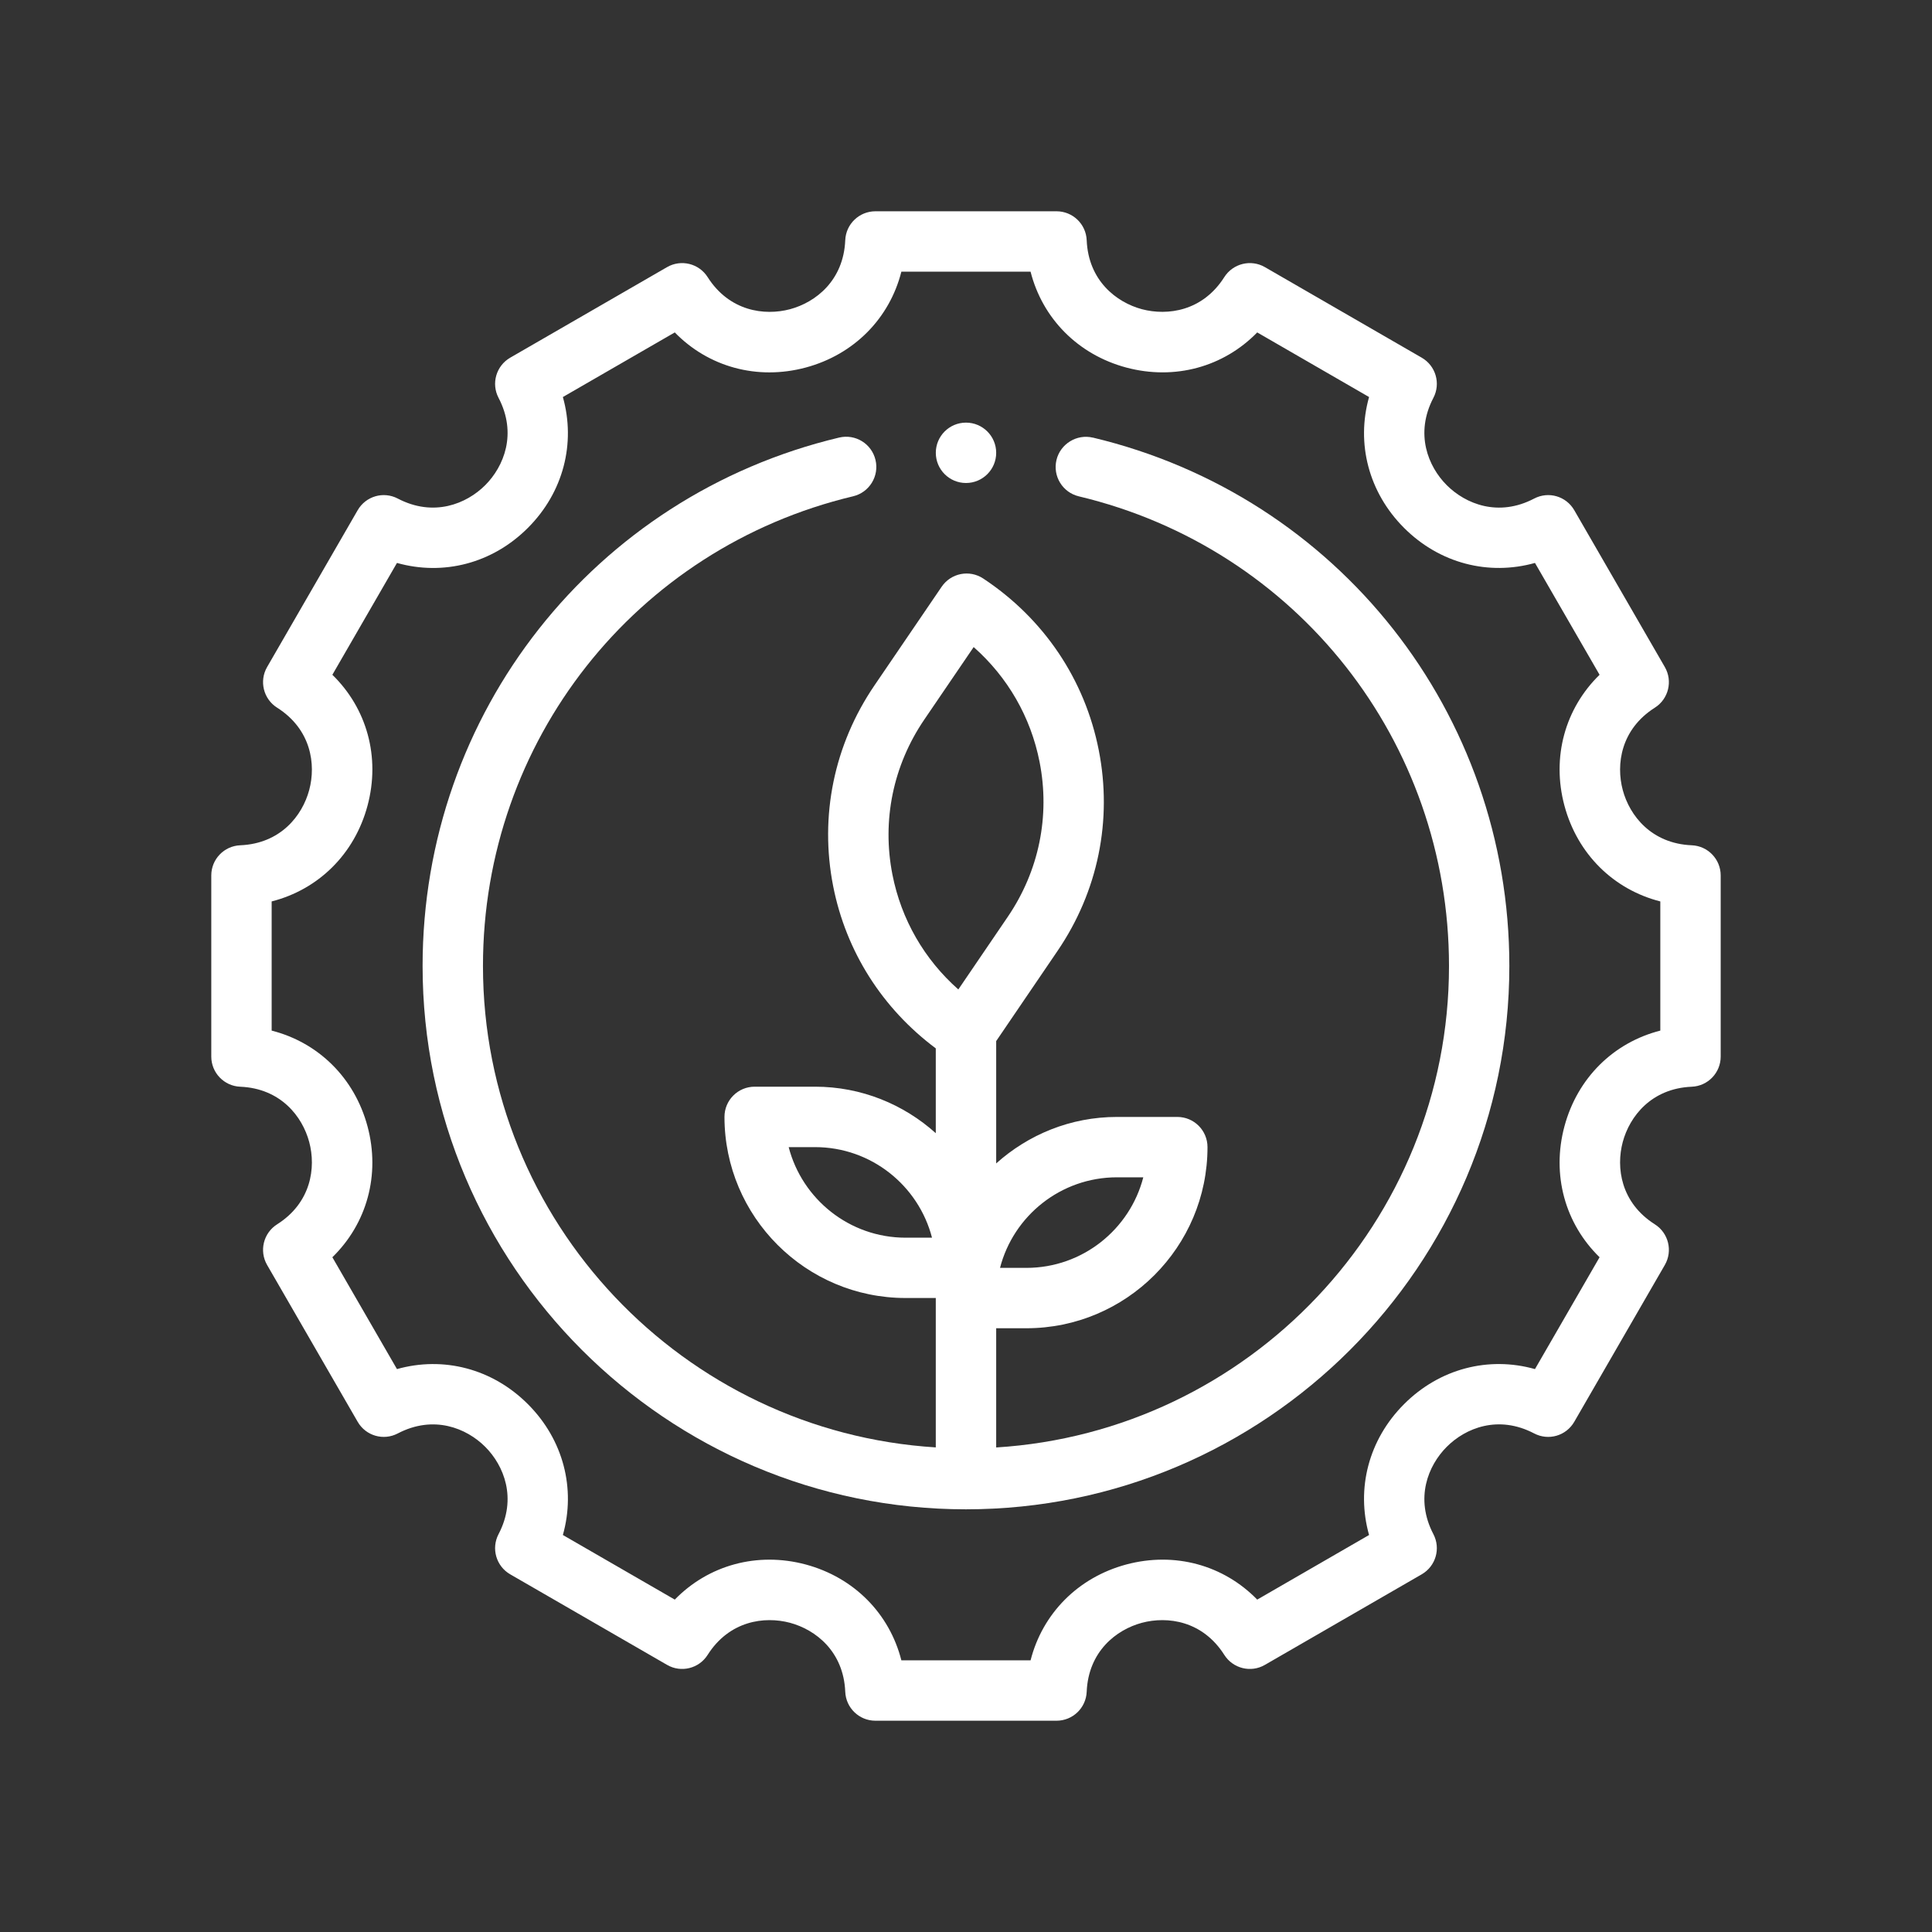
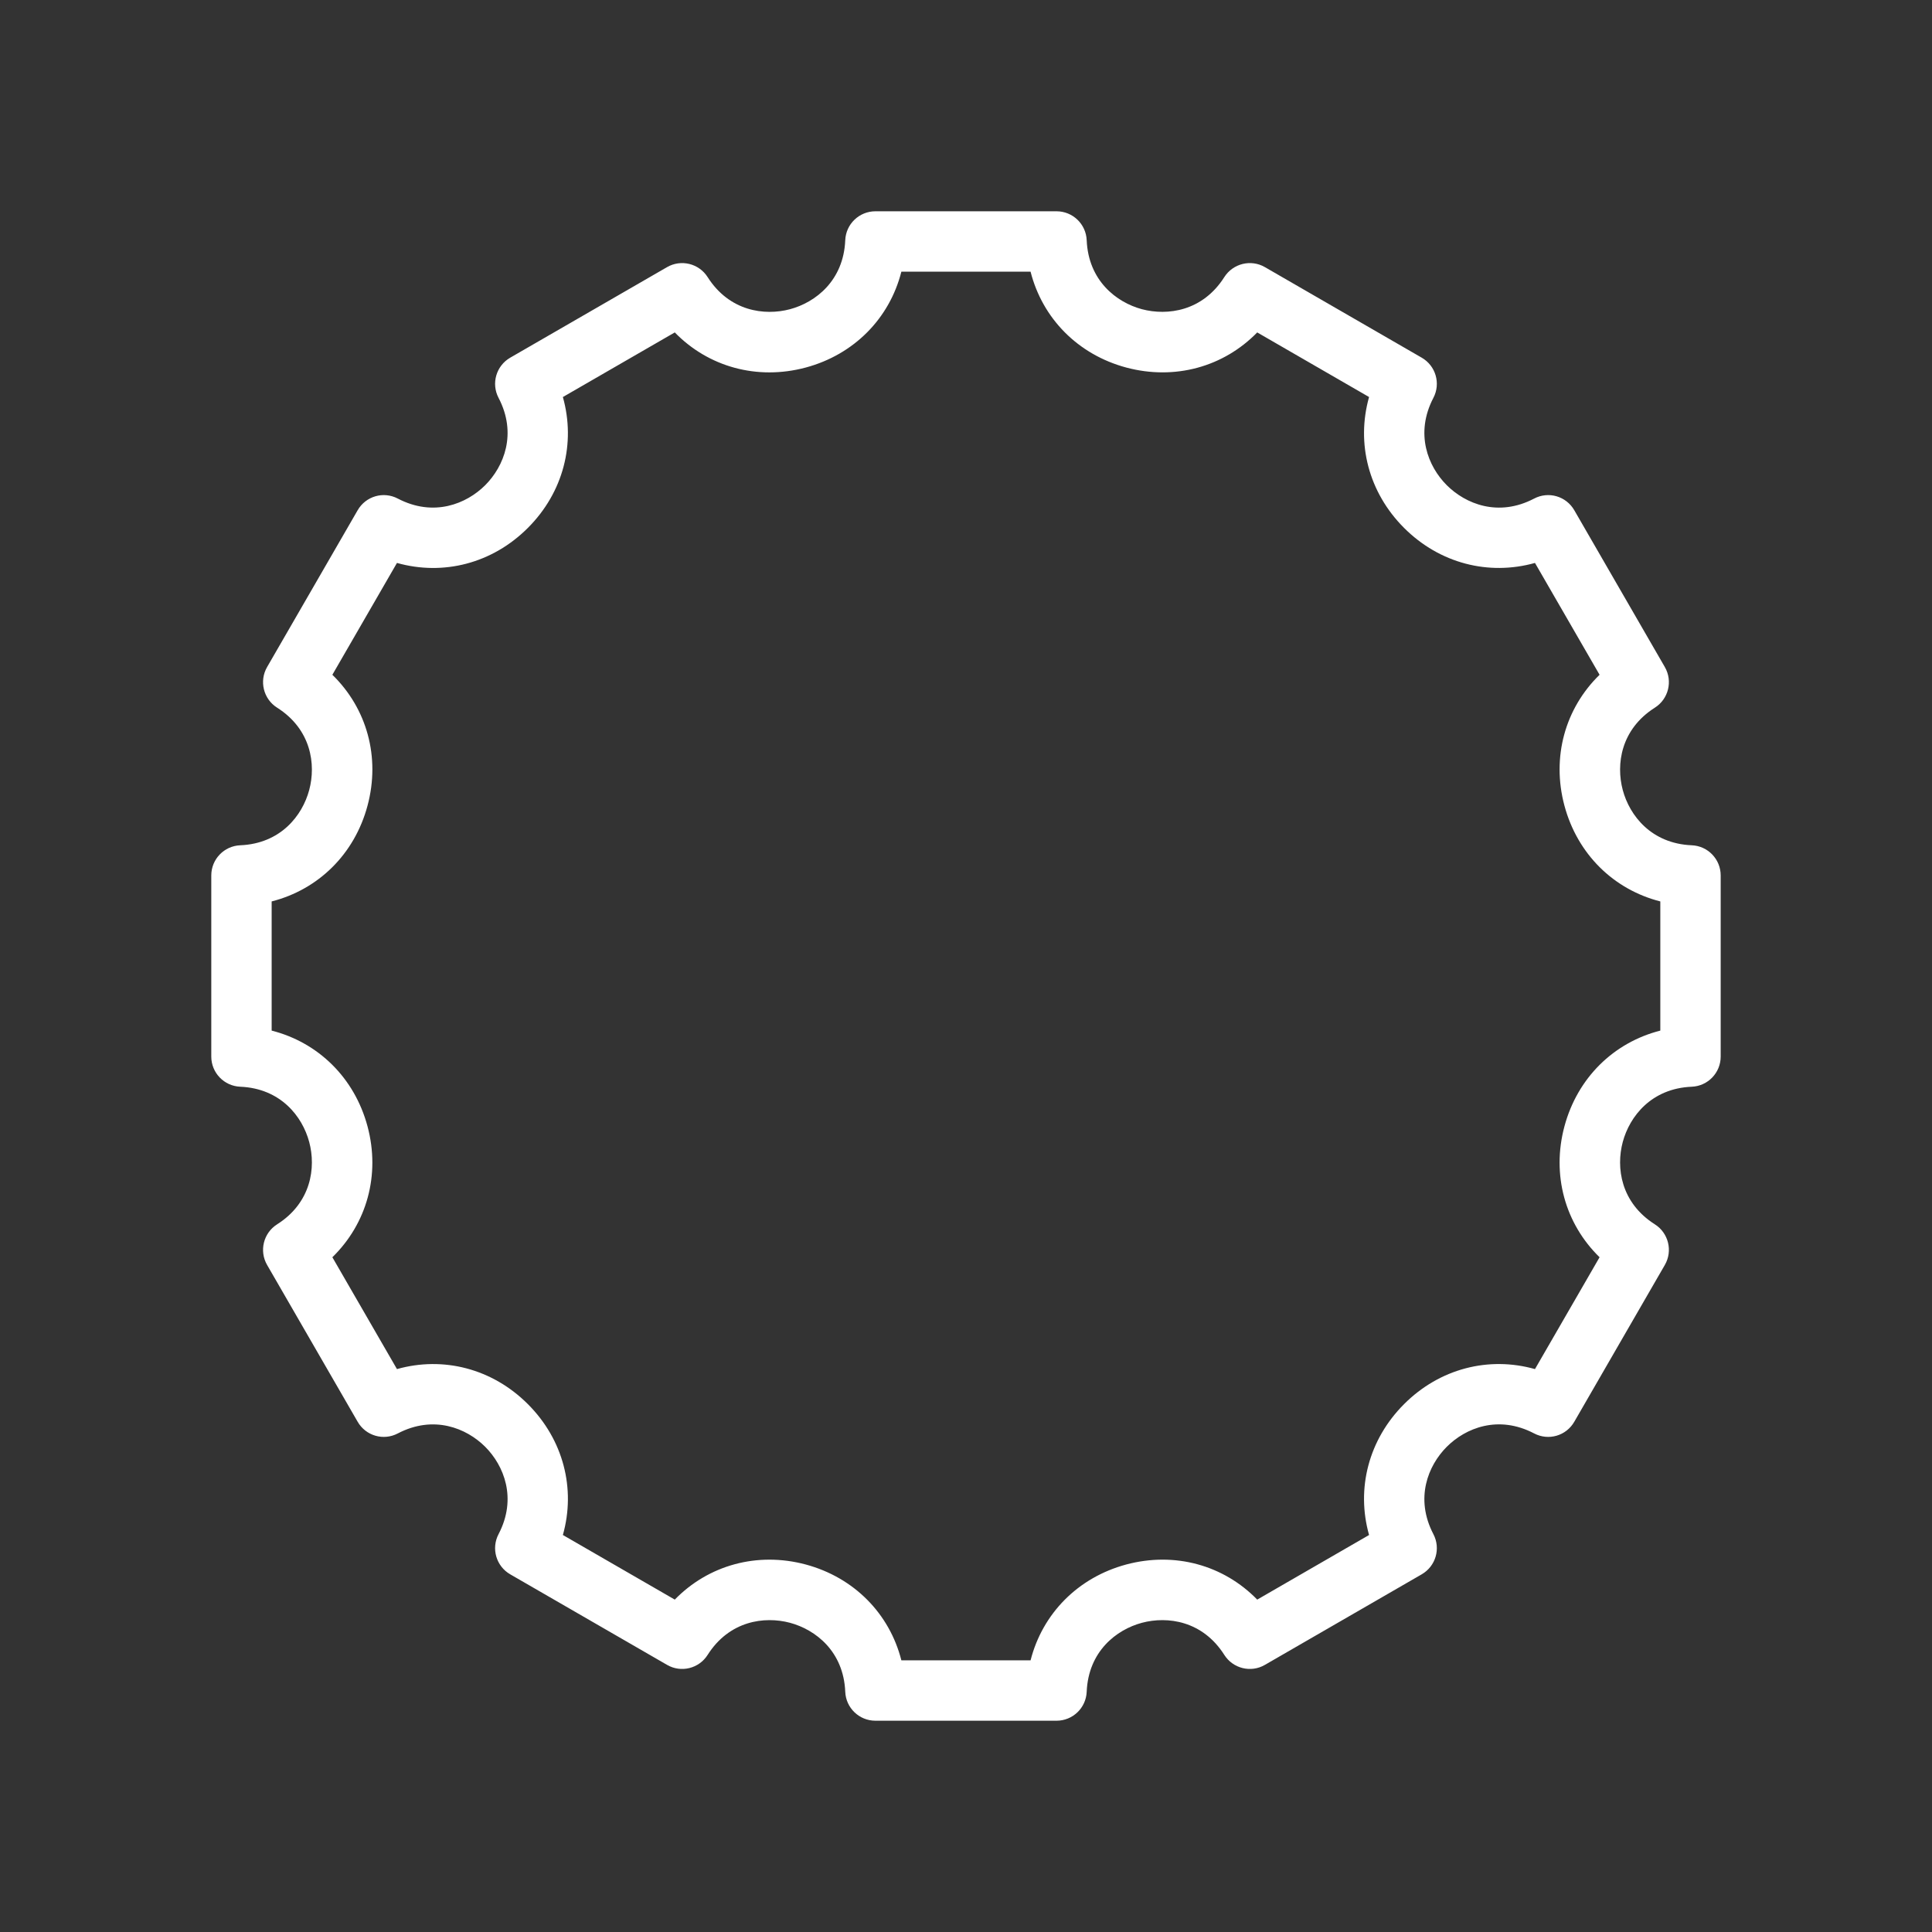
<svg xmlns="http://www.w3.org/2000/svg" id="Outline" version="1.1" viewBox="0 0 64 64">
  <rect x="0" y="0" width="64" height="64" fill="#333333" stroke="none" />
  <path d="M56.042,28.001c-1.339-.056-2.059-.982-2.286-1.83-.227-.849-.067-2.011,1.064-2.729.452-.287.598-.881.33-1.345l-3-5.195c-.268-.465-.852-.637-1.33-.386-1.188.622-2.272.177-2.894-.443-.621-.621-1.063-1.707-.443-2.894.249-.476.078-1.062-.386-1.33l-5.195-3c-.464-.268-1.057-.121-1.345.33-.717,1.13-1.879,1.288-2.729,1.064-.848-.228-1.774-.947-1.83-2.286-.022-.535-.463-.958-.999-.958h-6c-.536,0-.977.423-.999.958-.056,1.339-.982,2.059-1.83,2.286-.849.226-2.011.066-2.729-1.064-.287-.451-.879-.598-1.344-.33l-5.196,3c-.464.269-.635.854-.386,1.33.621,1.186.179,2.272-.442,2.894-.622.621-1.708,1.063-2.895.443-.477-.251-1.062-.079-1.33.386l-3,5.195c-.268.464-.122,1.058.331,1.345,1.131.717,1.292,1.88,1.064,2.728-.227.849-.947,1.775-2.285,1.831-.536.022-.959.463-.959.999v6c0,.536.423.977.959.999,1.338.056,2.058.982,2.285,1.831.228.848.067,2.011-1.064,2.728-.453.287-.599.881-.331,1.345l3,5.195c.268.465.853.637,1.33.386,1.188-.62,2.273-.178,2.895.443.621.621,1.063,1.708.442,2.894-.249.476-.078,1.062.386,1.33l5.196,3c.465.27,1.057.122,1.344-.33.717-1.131,1.88-1.29,2.729-1.064.848.228,1.774.947,1.83,2.286.022.535.463.958.999.958h6c.536,0,.977-.423.999-.958.056-1.339.982-2.059,1.83-2.286.849-.226,2.011-.067,2.729,1.064.288.452.881.6,1.345.33l5.195-3c.464-.269.635-.854.386-1.33-.62-1.187-.178-2.272.443-2.894s1.705-1.065,2.894-.443c.479.251,1.062.079,1.33-.386l3-5.195c.268-.464.122-1.058-.33-1.345-1.132-.718-1.291-1.88-1.064-2.729.228-.848.947-1.774,2.286-1.83.535-.022.958-.463.958-.999v-6c0-.536-.423-.977-.958-.999ZM55,34.14c-1.544.393-2.744,1.563-3.176,3.172-.431,1.608.023,3.224,1.164,4.336l-2.14,3.705c-1.535-.433-3.159-.018-4.336,1.16-1.178,1.178-1.592,2.803-1.16,4.336l-3.705,2.14c-1.112-1.141-2.724-1.593-4.336-1.164-1.608.432-2.779,1.632-3.172,3.176h-4.28c-.392-1.544-1.563-2.744-3.171-3.176-1.605-.428-3.223.022-4.335,1.164l-3.707-2.14c.432-1.533.018-3.158-1.159-4.335-1.178-1.179-2.803-1.593-4.337-1.161l-2.14-3.705c1.141-1.112,1.595-2.727,1.165-4.335-.431-1.609-1.632-2.78-3.176-3.173v-4.279c1.544-.393,2.745-1.563,3.176-3.173.431-1.608-.023-3.223-1.165-4.335l2.14-3.705c1.535.432,3.16.018,4.337-1.161,1.177-1.177,1.59-2.802,1.159-4.335l3.707-2.14c1.112,1.142,2.728,1.593,4.335,1.164,1.608-.432,2.779-1.632,3.171-3.176h4.28c.393,1.544,1.563,2.744,3.172,3.176,1.61.428,3.223-.023,4.336-1.164l3.705,2.14c-.432,1.533-.018,3.158,1.16,4.336,1.177,1.177,2.801,1.59,4.336,1.16l2.14,3.705c-1.141,1.112-1.595,2.728-1.164,4.336.432,1.608,1.632,2.779,3.176,3.172v4.279Z" fill="#fff" stroke-width="0" />
-   <path d="M36.201,14.497c-.526-.127-1.076.203-1.204.741-.128.537.203,1.076.741,1.204,7.22,1.721,12.262,8.118,12.262,15.558,0,8.485-6.644,15.429-15,15.949v-3.949h1c3.309,0,6-2.691,6-6,0-.553-.447-1-1-1h-2c-1.538,0-2.937.586-4,1.54v-4.053l2.033-2.988c1.338-1.964,1.823-4.325,1.365-6.648-.46-2.34-1.819-4.359-3.826-5.686-.457-.303-1.07-.181-1.378.271l-2.229,3.273c-1.337,1.964-1.822,4.325-1.365,6.648.427,2.167,1.631,4.051,3.399,5.372v2.809c-1.063-.954-2.462-1.54-4-1.54h-2c-.552,0-1,.447-1,1,0,3.309,2.691,6,6,6h1v4.949c-8.356-.52-15-7.465-15-15.949,0-7.439,5.042-13.837,12.262-15.558.537-.128.869-.667.741-1.204-.128-.538-.665-.869-1.205-.741-8.124,1.937-13.798,9.134-13.798,17.503,0,9.925,8.075,18,18,18s18-8.075,18-18c0-8.369-5.674-15.567-13.799-17.503ZM30,41c-1.86,0-3.428-1.276-3.874-3h.874c1.86,0,3.428,1.276,3.874,3h-.874ZM37,39h.873c-.444,1.724-2.013,3-3.873,3h-.873c.444-1.724,2.013-3,3.873-3ZM29.563,28.973c-.353-1.794.022-3.618,1.056-5.137l1.635-2.401c1.126.995,1.89,2.315,2.183,3.803.354,1.794-.021,3.619-1.057,5.138l-1.634,2.401c-1.126-.995-1.89-2.316-2.183-3.804Z" fill="#fff" stroke-width="0" />
-   <circle cx="32" cy="15" r="1" fill="#fff" stroke-width="0" />
</svg>